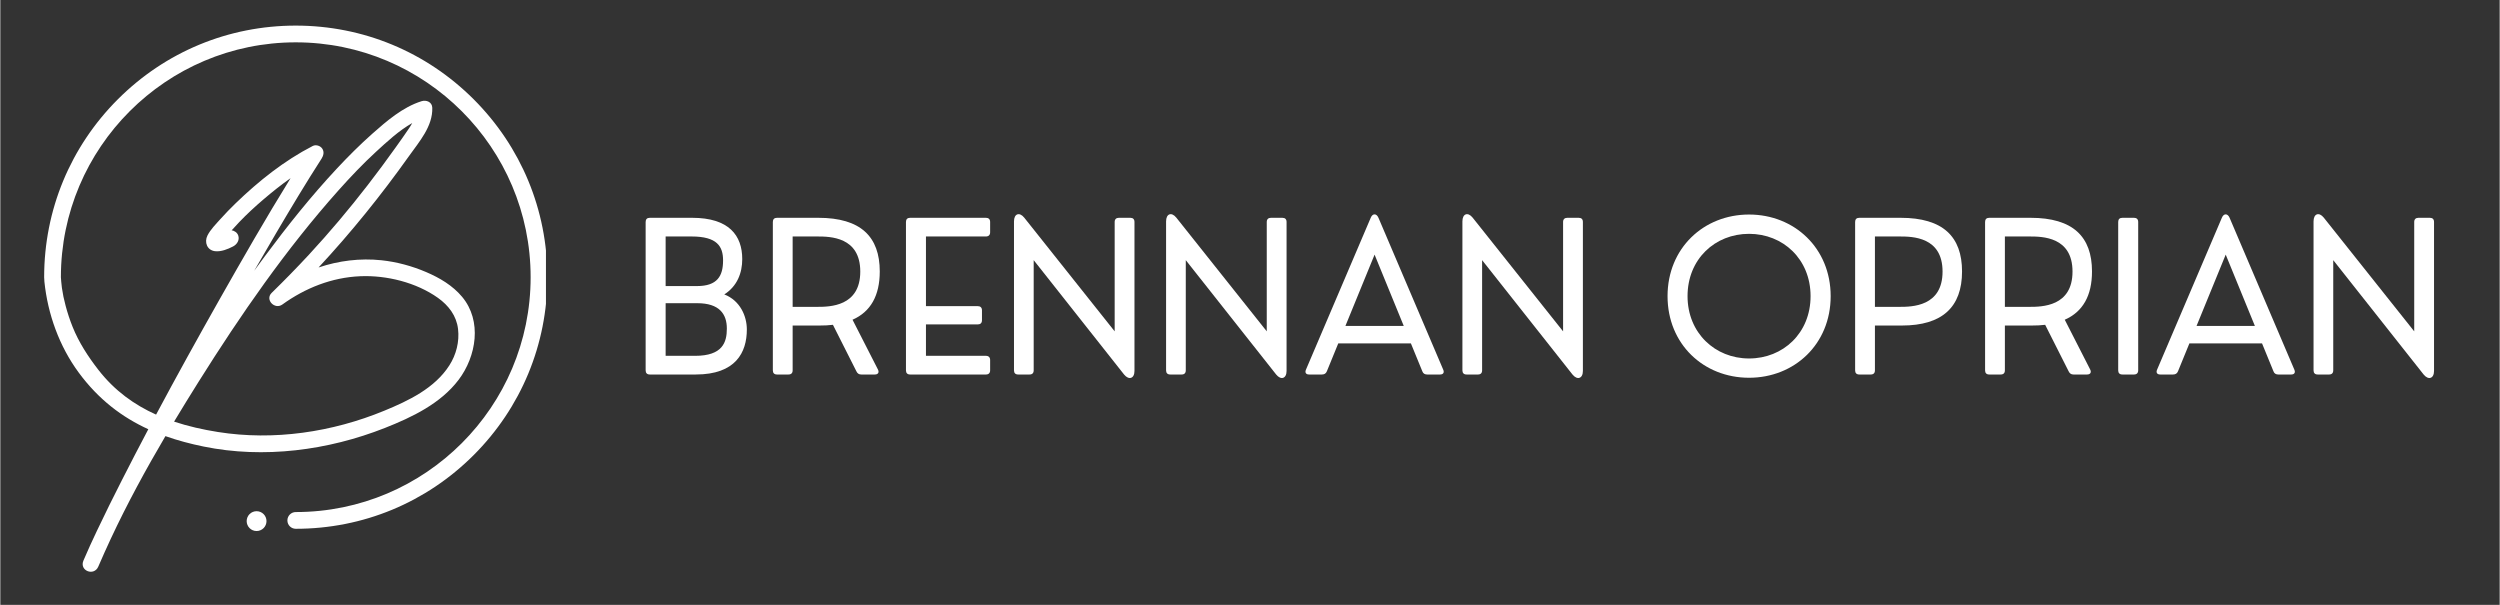
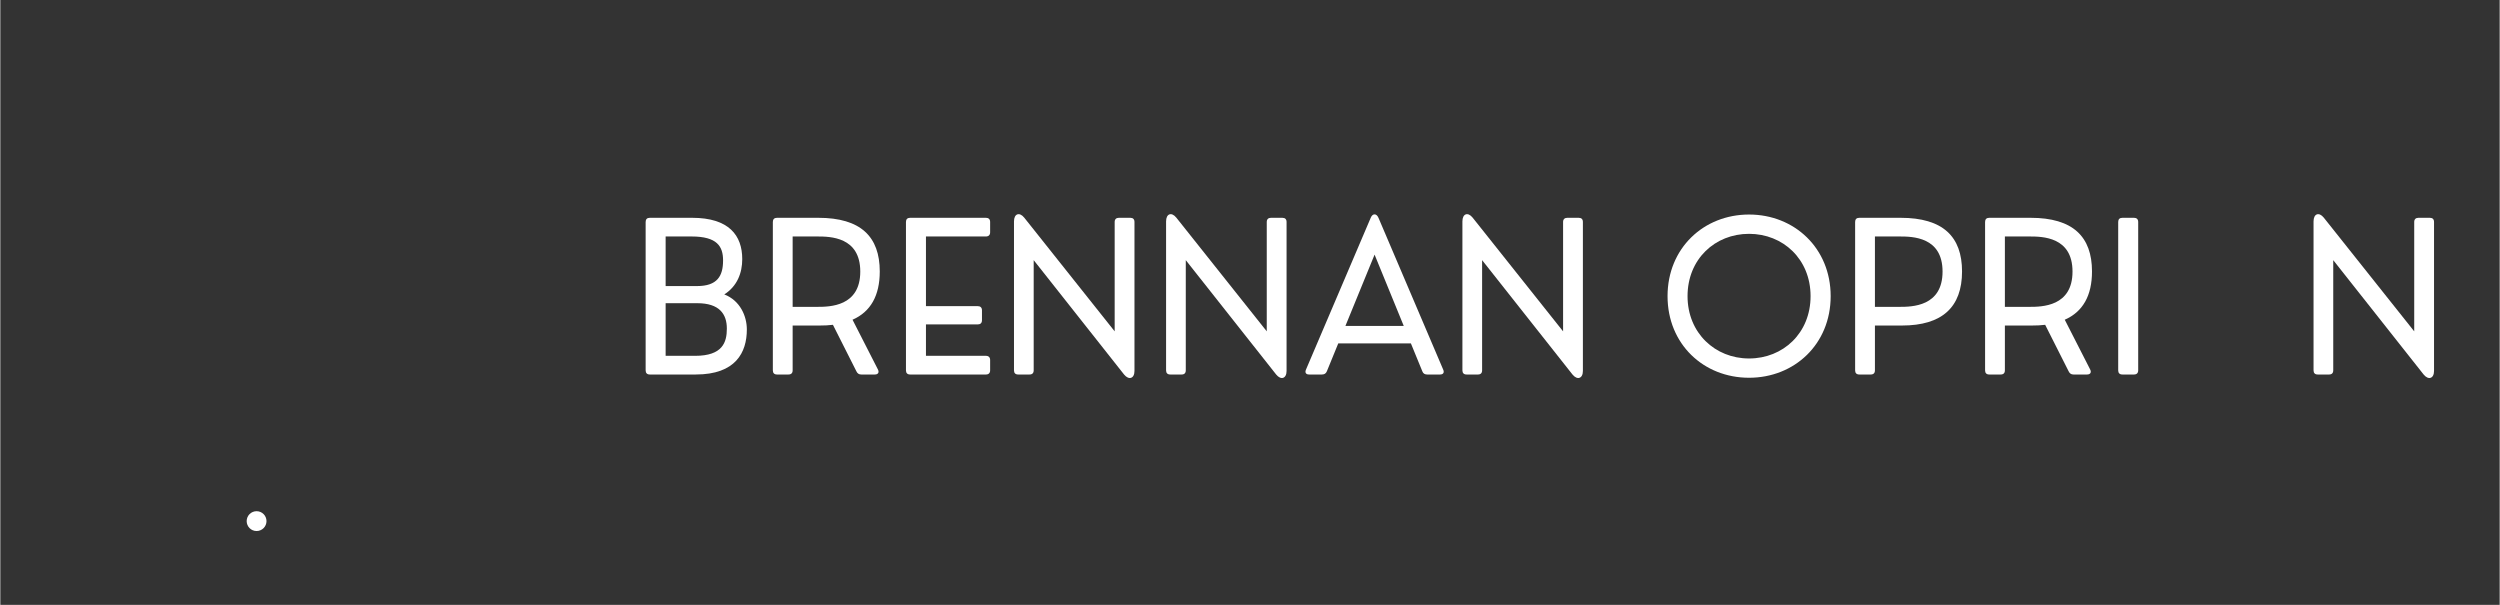
<svg xmlns="http://www.w3.org/2000/svg" width="620" zoomAndPan="magnify" viewBox="0 0 464.88 112.5" height="150" preserveAspectRatio="xMidYMid meet" version="1.0">
  <rect x="0" y="0" width="464.88" height="112.5" fill="#333333" stroke="none" />
  <defs>
    <g />
    <clipPath id="e334fcf83e">
-       <path d="M 8.152 4.715 L 101.488 4.715 L 101.488 107 L 8.152 107 Z M 8.152 4.715 " clip-rule="nonzero" />
-     </clipPath>
+       </clipPath>
  </defs>
  <g clip-path="url(#e334fcf83e)">
    <path fill="#ffffff" d="M 88.043 18.469 C 79.203 9.629 67.449 4.762 54.949 4.762 C 42.453 4.762 30.699 9.629 21.859 18.469 C 13.023 27.309 8.152 39.059 8.152 51.559 C 8.152 51.703 8.184 52.246 8.199 52.391 C 8.824 58.445 10.961 64.383 14.582 69.301 C 18.285 74.328 22.664 77.613 27.527 79.836 C 25.867 82.98 24.227 86.133 22.617 89.301 C 21.031 92.43 19.461 95.566 17.965 98.738 C 17.094 100.562 16.258 102.402 15.461 104.262 C 14.652 106.16 17.422 107.234 18.219 105.395 C 18.973 103.645 19.754 101.906 20.559 100.18 C 23.605 93.672 27.059 87.328 30.711 81.121 C 32.992 81.93 35.359 82.555 37.801 83.055 C 49.004 85.352 60.961 83.773 71.535 79.598 C 76.574 77.609 81.895 75.07 85.242 70.645 C 88.547 66.277 89.641 59.684 85.891 55.207 C 84.121 53.094 81.715 51.68 79.207 50.605 C 76.562 49.477 73.734 48.707 70.875 48.406 C 66.93 47.992 62.934 48.484 59.195 49.75 C 65.266 43.219 70.867 36.273 76.039 28.996 C 77.926 26.34 80.453 23.488 80.344 20.039 C 80.309 18.953 79.227 18.543 78.332 18.828 C 74.84 19.93 71.867 22.504 69.16 24.898 C 66.871 26.934 64.699 29.102 62.609 31.34 C 57.809 36.484 53.406 42 49.215 47.645 C 48.543 48.547 47.879 49.453 47.219 50.363 C 48.578 48.008 49.945 45.656 51.324 43.316 C 54.105 38.594 56.875 33.977 59.746 29.516 C 60.113 28.941 60.289 28.242 59.871 27.633 C 59.508 27.102 58.699 26.848 58.109 27.152 C 52.805 29.883 48.043 33.68 43.77 37.812 C 42.789 38.766 41.832 39.742 40.922 40.762 C 40.105 41.68 39.086 42.695 38.527 43.805 C 37.898 45.059 38.465 46.555 39.941 46.723 C 41.066 46.852 42.312 46.348 43.289 45.84 C 44.027 45.457 44.543 44.648 44.254 43.805 C 44.078 43.285 43.566 42.906 43.023 42.848 C 43.488 42.324 43.957 41.812 44.441 41.309 C 45.859 39.828 47.363 38.438 48.922 37.109 C 50.543 35.723 52.23 34.375 53.988 33.137 C 49.387 40.582 45.027 48.184 40.715 55.797 C 36.723 62.859 32.789 69.957 28.973 77.117 C 24.949 75.309 21.266 72.688 18.246 68.801 C 16.301 66.297 14.602 63.676 13.445 60.797 C 12.934 59.523 12.5 58.215 12.148 56.883 C 11.797 55.559 11.645 54.801 11.457 53.562 C 11.375 53.027 11.266 51.66 11.266 51.559 C 11.266 27.473 30.863 7.875 54.949 7.875 C 79.039 7.875 98.637 27.473 98.637 51.559 C 98.637 75.648 79.039 95.242 54.949 95.242 C 54.094 95.242 53.395 95.941 53.395 96.801 C 53.395 97.66 54.094 98.355 54.949 98.355 C 67.453 98.355 79.203 93.488 88.043 84.648 C 96.879 75.809 101.75 64.059 101.75 51.559 C 101.75 39.059 96.879 27.309 88.043 18.469 Z M 36.898 70.977 C 44.699 58.559 53.125 46.355 62.906 35.398 C 65.133 32.902 67.469 30.445 69.863 28.246 C 71.91 26.367 74.129 24.297 76.617 22.887 C 76.422 23.246 76.207 23.586 75.984 23.918 C 75.195 25.094 74.371 26.25 73.547 27.402 C 71.855 29.777 70.125 32.117 68.34 34.422 C 64.891 38.887 61.254 43.203 57.426 47.344 C 55.168 49.781 52.844 52.156 50.469 54.477 C 49.18 55.734 51.035 57.664 52.461 56.637 C 56.723 53.562 61.664 51.602 66.945 51.379 C 71.844 51.168 77.375 52.539 81.402 55.406 C 83.375 56.812 84.852 58.734 85.137 61.199 C 85.414 63.551 84.797 65.969 83.523 67.957 C 80.801 72.215 75.938 74.531 71.422 76.391 C 61.727 80.387 50.871 82.008 40.477 80.352 C 37.707 79.91 34.965 79.301 32.32 78.422 C 33.824 75.918 35.355 73.438 36.898 70.977 Z M 36.898 70.977 " fill-opacity="1" fill-rule="nonzero" />
  </g>
  <path fill="#ffffff" d="M 47.664 95.082 C 46.648 95.082 45.82 95.91 45.82 96.926 C 45.82 97.945 46.648 98.77 47.664 98.77 C 48.684 98.77 49.508 97.945 49.508 96.926 C 49.508 95.91 48.684 95.082 47.664 95.082 Z M 47.664 95.082 " fill-opacity="1" fill-rule="nonzero" />
  <g fill="#ffffff" fill-opacity="1">
    <g transform="translate(117.146, 69.657)">
      <g>
        <path d="M 12.219 0 C 19.621 0 21.707 -4.098 21.707 -8.367 C 21.707 -10.871 20.453 -13.758 17.512 -14.895 C 19.902 -16.414 20.852 -18.879 20.852 -21.461 C 20.852 -25.863 18.387 -29.145 11.535 -29.145 L 3.66 -29.145 C 3.148 -29.145 2.883 -28.879 2.883 -28.367 L 2.883 -0.777 C 2.883 -0.266 3.148 0 3.66 0 Z M 6.602 -25.672 L 11.422 -25.672 C 16.184 -25.672 17.285 -23.832 17.285 -21.215 C 17.285 -18.328 16.223 -16.449 12.445 -16.449 L 6.602 -16.449 Z M 6.602 -13.262 L 12.484 -13.262 C 16.582 -13.262 17.988 -11.27 17.988 -8.539 C 17.988 -5.996 17.211 -3.473 12.086 -3.473 L 6.602 -3.473 Z M 6.602 -13.262 " />
      </g>
    </g>
  </g>
  <g fill="#ffffff" fill-opacity="1">
    <g transform="translate(140.806, 69.657)">
      <g>
        <path d="M 17.703 -10.188 C 21.082 -11.668 22.77 -14.688 22.77 -19.164 C 22.77 -25.633 19.238 -29.145 11.348 -29.145 L 3.66 -29.145 C 3.148 -29.145 2.883 -28.879 2.883 -28.367 L 2.883 -0.777 C 2.883 -0.266 3.148 0 3.66 0 L 5.789 0 C 6.301 0 6.566 -0.266 6.566 -0.777 L 6.566 -9.109 L 11.594 -9.109 C 12.465 -9.109 13.281 -9.145 14.059 -9.242 L 18.426 -0.59 C 18.613 -0.191 18.898 0 19.316 0 L 21.859 0 C 22.445 0 22.711 -0.379 22.43 -0.93 Z M 6.566 -12.582 L 6.566 -25.672 L 11.117 -25.672 C 13.547 -25.672 19.145 -25.617 19.145 -19.145 C 19.145 -12.637 13.473 -12.582 11.117 -12.582 Z M 6.566 -12.582 " />
      </g>
    </g>
  </g>
  <g fill="#ffffff" fill-opacity="1">
    <g transform="translate(165.566, 69.657)">
      <g>
        <path d="M 17.762 0 C 18.254 0 18.539 -0.266 18.539 -0.777 L 18.539 -2.695 C 18.539 -3.188 18.254 -3.473 17.762 -3.473 L 6.602 -3.473 L 6.602 -9.316 L 16.242 -9.316 C 16.734 -9.316 17.02 -9.582 17.02 -10.094 L 17.02 -11.934 C 17.02 -12.445 16.734 -12.715 16.242 -12.715 L 6.602 -12.715 L 6.602 -25.672 L 17.762 -25.672 C 18.254 -25.672 18.539 -25.957 18.539 -26.449 L 18.539 -28.367 C 18.539 -28.879 18.254 -29.145 17.762 -29.145 L 3.66 -29.145 C 3.148 -29.145 2.883 -28.879 2.883 -28.367 L 2.883 -0.777 C 2.883 -0.266 3.148 0 3.66 0 Z M 17.762 0 " />
      </g>
    </g>
  </g>
  <g fill="#ffffff" fill-opacity="1">
    <g transform="translate(185.62, 69.657)">
      <g>
        <path d="M 5.824 0 C 6.32 0 6.586 -0.266 6.586 -0.777 L 6.586 -21.27 L 23.395 0 C 24.289 1.102 25.332 0.758 25.332 -0.664 L 25.332 -28.367 C 25.332 -28.879 25.066 -29.145 24.555 -29.145 L 22.43 -29.145 C 21.934 -29.145 21.648 -28.879 21.648 -28.367 L 21.648 -8.027 L 4.82 -29.184 C 3.926 -30.285 2.922 -29.902 2.922 -28.48 L 2.922 -0.777 C 2.922 -0.266 3.188 0 3.699 0 Z M 5.824 0 " />
      </g>
    </g>
  </g>
  <g fill="#ffffff" fill-opacity="1">
    <g transform="translate(213.909, 69.657)">
      <g>
        <path d="M 5.824 0 C 6.32 0 6.586 -0.266 6.586 -0.777 L 6.586 -21.27 L 23.395 0 C 24.289 1.102 25.332 0.758 25.332 -0.664 L 25.332 -28.367 C 25.332 -28.879 25.066 -29.145 24.555 -29.145 L 22.43 -29.145 C 21.934 -29.145 21.648 -28.879 21.648 -28.367 L 21.648 -8.027 L 4.82 -29.184 C 3.926 -30.285 2.922 -29.902 2.922 -28.48 L 2.922 -0.777 C 2.922 -0.266 3.188 0 3.699 0 Z M 5.824 0 " />
      </g>
    </g>
  </g>
  <g fill="#ffffff" fill-opacity="1">
    <g transform="translate(242.198, 69.657)">
      <g>
        <path d="M 14.137 -29.145 C 13.777 -30 13.035 -30 12.695 -29.145 L 0.645 -0.891 C 0.418 -0.359 0.645 0 1.234 0 L 3.625 0 C 4.059 0 4.363 -0.172 4.535 -0.59 L 6.66 -5.789 L 20.168 -5.789 L 22.297 -0.59 C 22.445 -0.172 22.77 0 23.188 0 L 25.598 0 C 26.184 0 26.414 -0.359 26.184 -0.891 Z M 13.414 -22.297 L 18.84 -9.031 L 7.988 -9.031 Z M 13.414 -22.297 " />
      </g>
    </g>
  </g>
  <g fill="#ffffff" fill-opacity="1">
    <g transform="translate(269.026, 69.657)">
      <g>
        <path d="M 5.824 0 C 6.32 0 6.586 -0.266 6.586 -0.777 L 6.586 -21.27 L 23.395 0 C 24.289 1.102 25.332 0.758 25.332 -0.664 L 25.332 -28.367 C 25.332 -28.879 25.066 -29.145 24.555 -29.145 L 22.43 -29.145 C 21.934 -29.145 21.648 -28.879 21.648 -28.367 L 21.648 -8.027 L 4.82 -29.184 C 3.926 -30.285 2.922 -29.902 2.922 -28.48 L 2.922 -0.777 C 2.922 -0.266 3.188 0 3.699 0 Z M 5.824 0 " />
      </g>
    </g>
  </g>
  <g fill="#ffffff" fill-opacity="1">
    <g transform="translate(297.315, 69.657)">
      <g />
    </g>
  </g>
  <g fill="#ffffff" fill-opacity="1">
    <g transform="translate(308.452, 69.657)">
      <g>
        <path d="M 16.812 0.605 C 25.254 0.605 31.992 -5.637 31.992 -14.574 C 31.992 -23.492 25.254 -29.754 16.812 -29.754 C 8.367 -29.754 1.652 -23.492 1.652 -14.574 C 1.652 -5.637 8.367 0.605 16.812 0.605 Z M 16.812 -2.98 C 10.492 -2.98 5.371 -7.723 5.371 -14.574 C 5.371 -21.461 10.473 -26.164 16.812 -26.164 C 23.129 -26.164 28.254 -21.461 28.254 -14.574 C 28.254 -7.684 23.129 -2.98 16.812 -2.98 Z M 16.812 -2.98 " />
      </g>
    </g>
  </g>
  <g fill="#ffffff" fill-opacity="1">
    <g transform="translate(342.11, 69.657)">
      <g>
        <path d="M 5.789 0 C 6.301 0 6.566 -0.266 6.566 -0.777 L 6.566 -9.109 L 11.594 -9.109 C 19.07 -9.109 22.77 -12.523 22.77 -19.164 C 22.77 -25.633 19.238 -29.145 11.348 -29.145 L 3.66 -29.145 C 3.148 -29.145 2.883 -28.879 2.883 -28.367 L 2.883 -0.777 C 2.883 -0.266 3.148 0 3.66 0 Z M 6.566 -25.672 L 11.117 -25.672 C 13.547 -25.672 19.145 -25.617 19.145 -19.145 C 19.145 -12.637 13.473 -12.582 11.117 -12.582 L 6.566 -12.582 Z M 6.566 -25.672 " />
      </g>
    </g>
  </g>
  <g fill="#ffffff" fill-opacity="1">
    <g transform="translate(366.282, 69.657)">
      <g>
        <path d="M 17.703 -10.188 C 21.082 -11.668 22.77 -14.688 22.77 -19.164 C 22.77 -25.633 19.238 -29.145 11.348 -29.145 L 3.66 -29.145 C 3.148 -29.145 2.883 -28.879 2.883 -28.367 L 2.883 -0.777 C 2.883 -0.266 3.148 0 3.66 0 L 5.789 0 C 6.301 0 6.566 -0.266 6.566 -0.777 L 6.566 -9.109 L 11.594 -9.109 C 12.465 -9.109 13.281 -9.145 14.059 -9.242 L 18.426 -0.59 C 18.613 -0.191 18.898 0 19.316 0 L 21.859 0 C 22.445 0 22.711 -0.379 22.43 -0.93 Z M 6.566 -12.582 L 6.566 -25.672 L 11.117 -25.672 C 13.547 -25.672 19.145 -25.617 19.145 -19.145 C 19.145 -12.637 13.473 -12.582 11.117 -12.582 Z M 6.566 -12.582 " />
      </g>
    </g>
  </g>
  <g fill="#ffffff" fill-opacity="1">
    <g transform="translate(391.042, 69.657)">
      <g>
        <path d="M 5.824 0 C 6.32 0 6.602 -0.266 6.602 -0.777 L 6.602 -28.367 C 6.602 -28.879 6.32 -29.145 5.824 -29.145 L 3.66 -29.145 C 3.148 -29.145 2.883 -28.879 2.883 -28.367 L 2.883 -0.777 C 2.883 -0.266 3.148 0 3.66 0 Z M 5.824 0 " />
      </g>
    </g>
  </g>
  <g fill="#ffffff" fill-opacity="1">
    <g transform="translate(400.509, 69.657)">
      <g>
-         <path d="M 14.137 -29.145 C 13.777 -30 13.035 -30 12.695 -29.145 L 0.645 -0.891 C 0.418 -0.359 0.645 0 1.234 0 L 3.625 0 C 4.059 0 4.363 -0.172 4.535 -0.59 L 6.66 -5.789 L 20.168 -5.789 L 22.297 -0.59 C 22.445 -0.172 22.77 0 23.188 0 L 25.598 0 C 26.184 0 26.414 -0.359 26.184 -0.891 Z M 13.414 -22.297 L 18.84 -9.031 L 7.988 -9.031 Z M 13.414 -22.297 " />
-       </g>
+         </g>
    </g>
  </g>
  <g fill="#ffffff" fill-opacity="1">
    <g transform="translate(427.337, 69.657)">
      <g>
        <path d="M 5.824 0 C 6.32 0 6.586 -0.266 6.586 -0.777 L 6.586 -21.27 L 23.395 0 C 24.289 1.102 25.332 0.758 25.332 -0.664 L 25.332 -28.367 C 25.332 -28.879 25.066 -29.145 24.555 -29.145 L 22.43 -29.145 C 21.934 -29.145 21.648 -28.879 21.648 -28.367 L 21.648 -8.027 L 4.82 -29.184 C 3.926 -30.285 2.922 -29.902 2.922 -28.48 L 2.922 -0.777 C 2.922 -0.266 3.188 0 3.699 0 Z M 5.824 0 " />
      </g>
    </g>
  </g>
</svg>